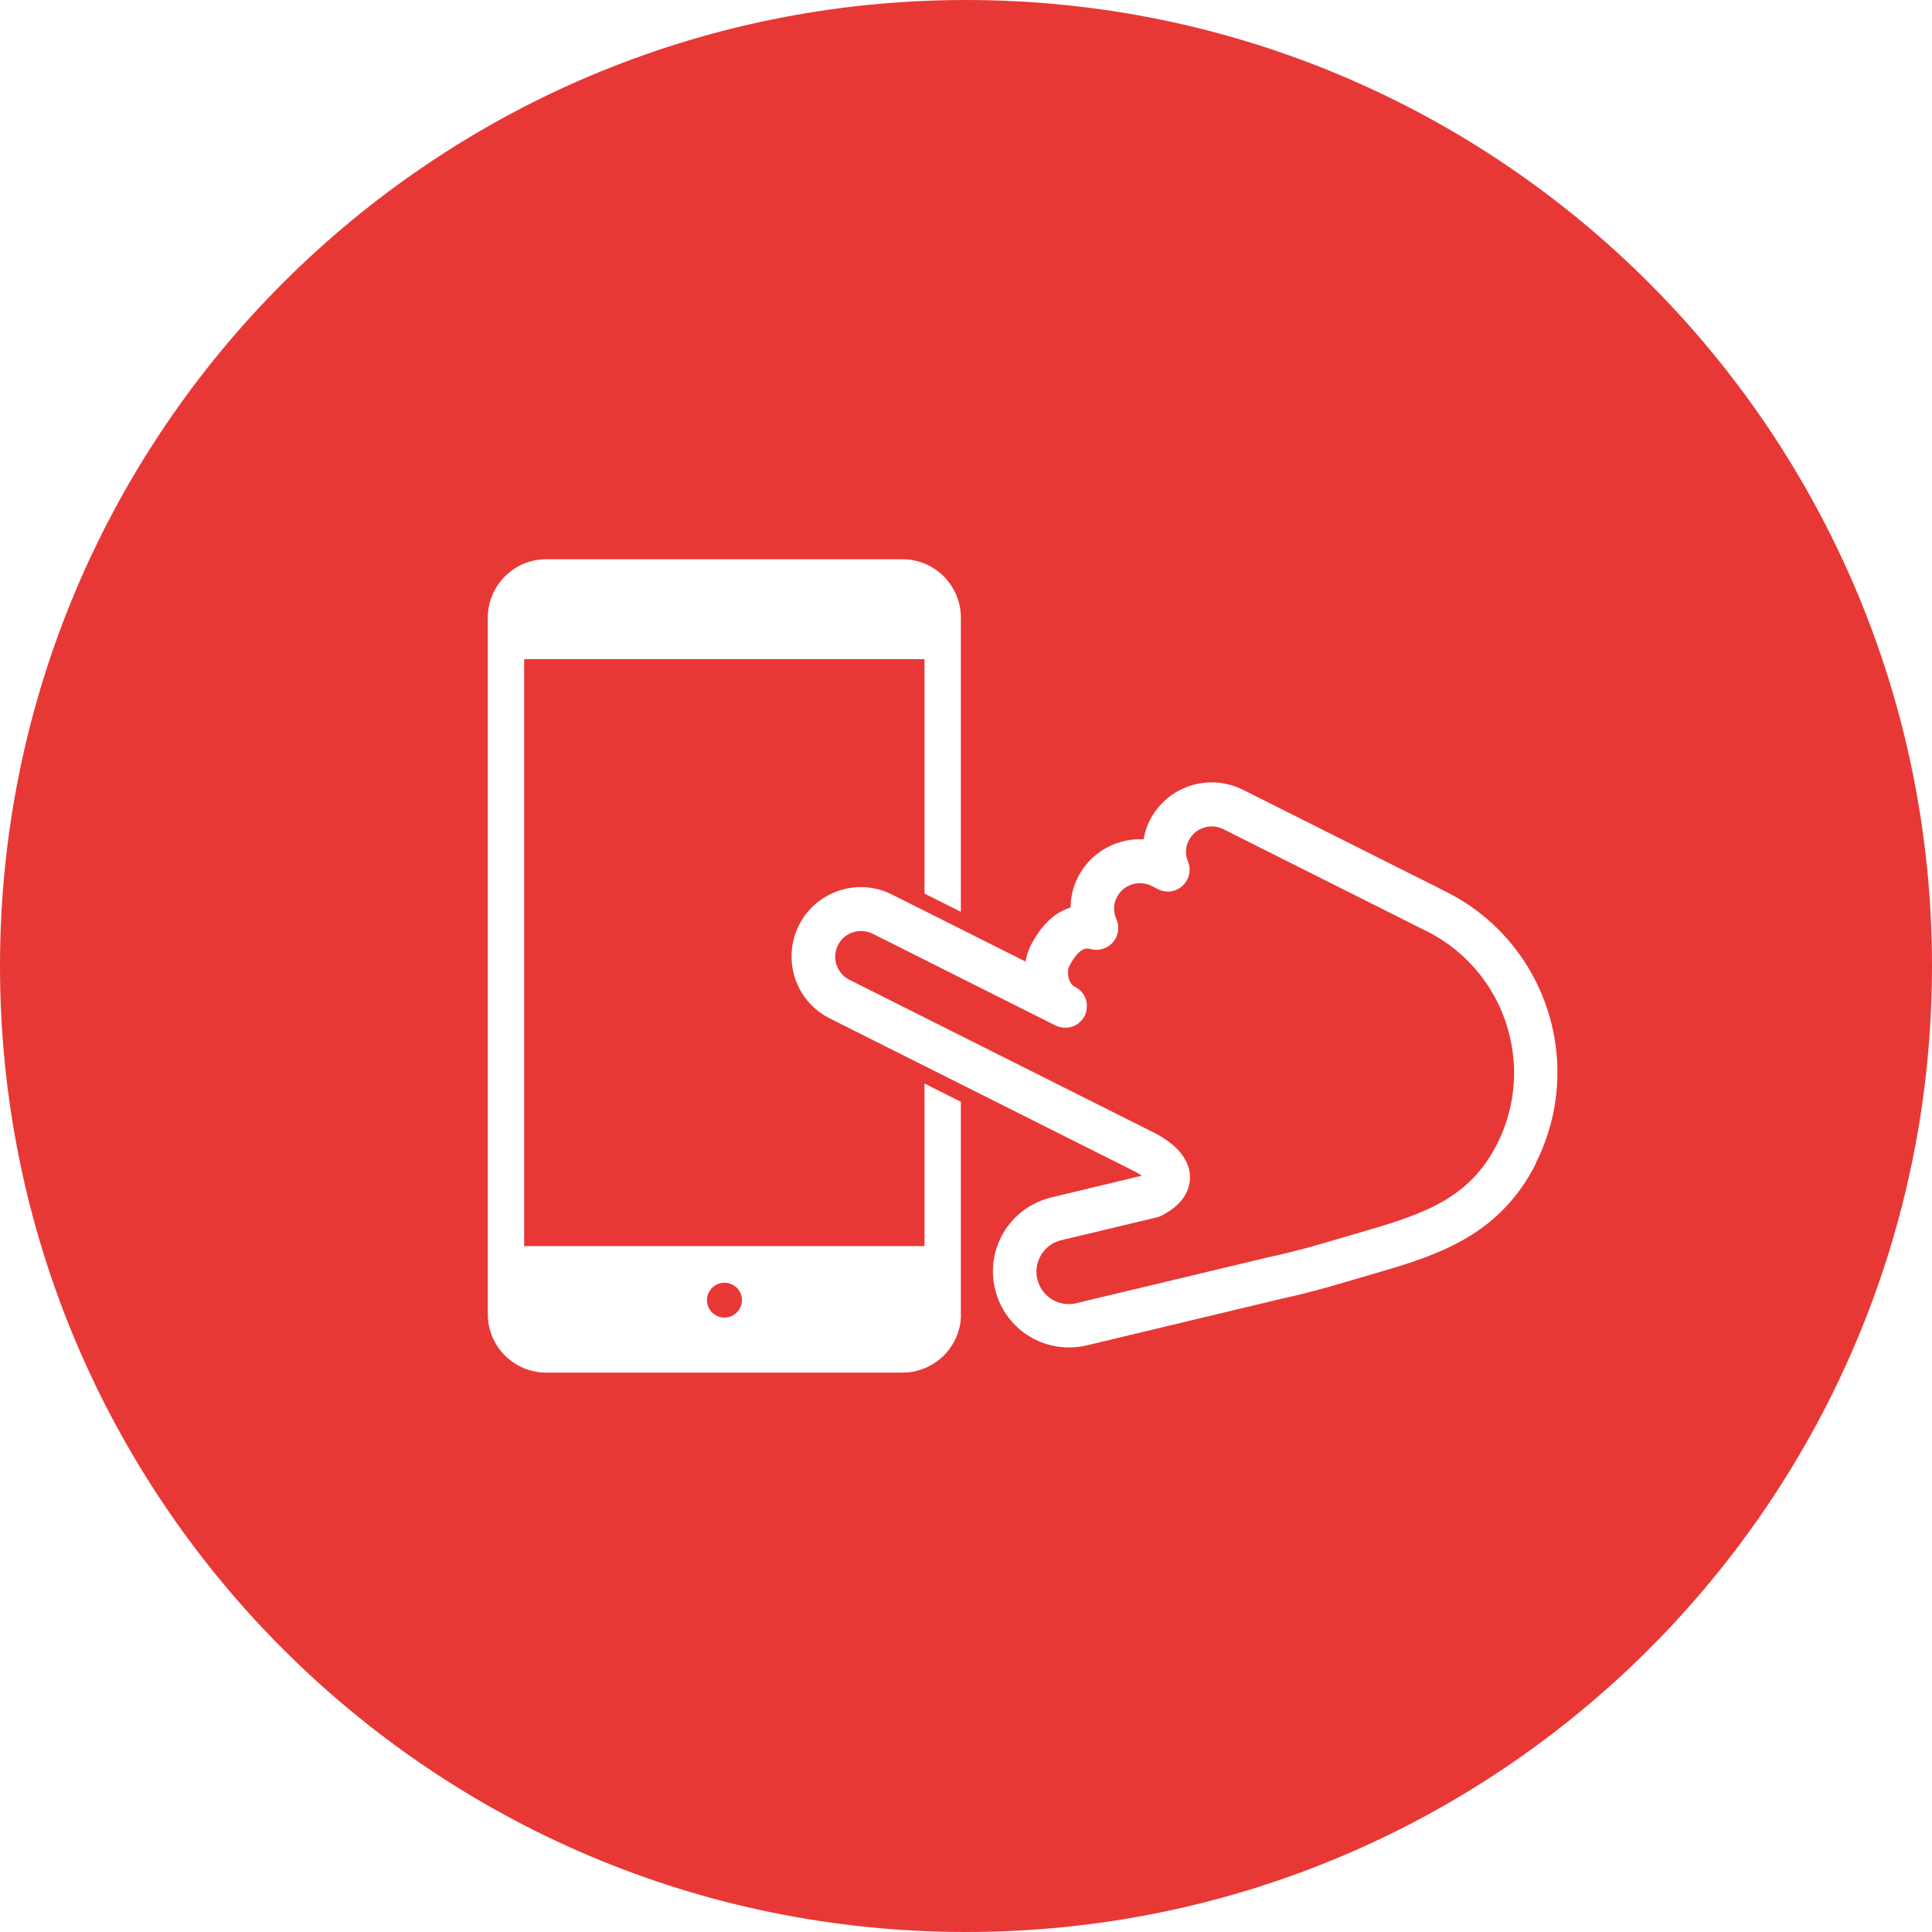
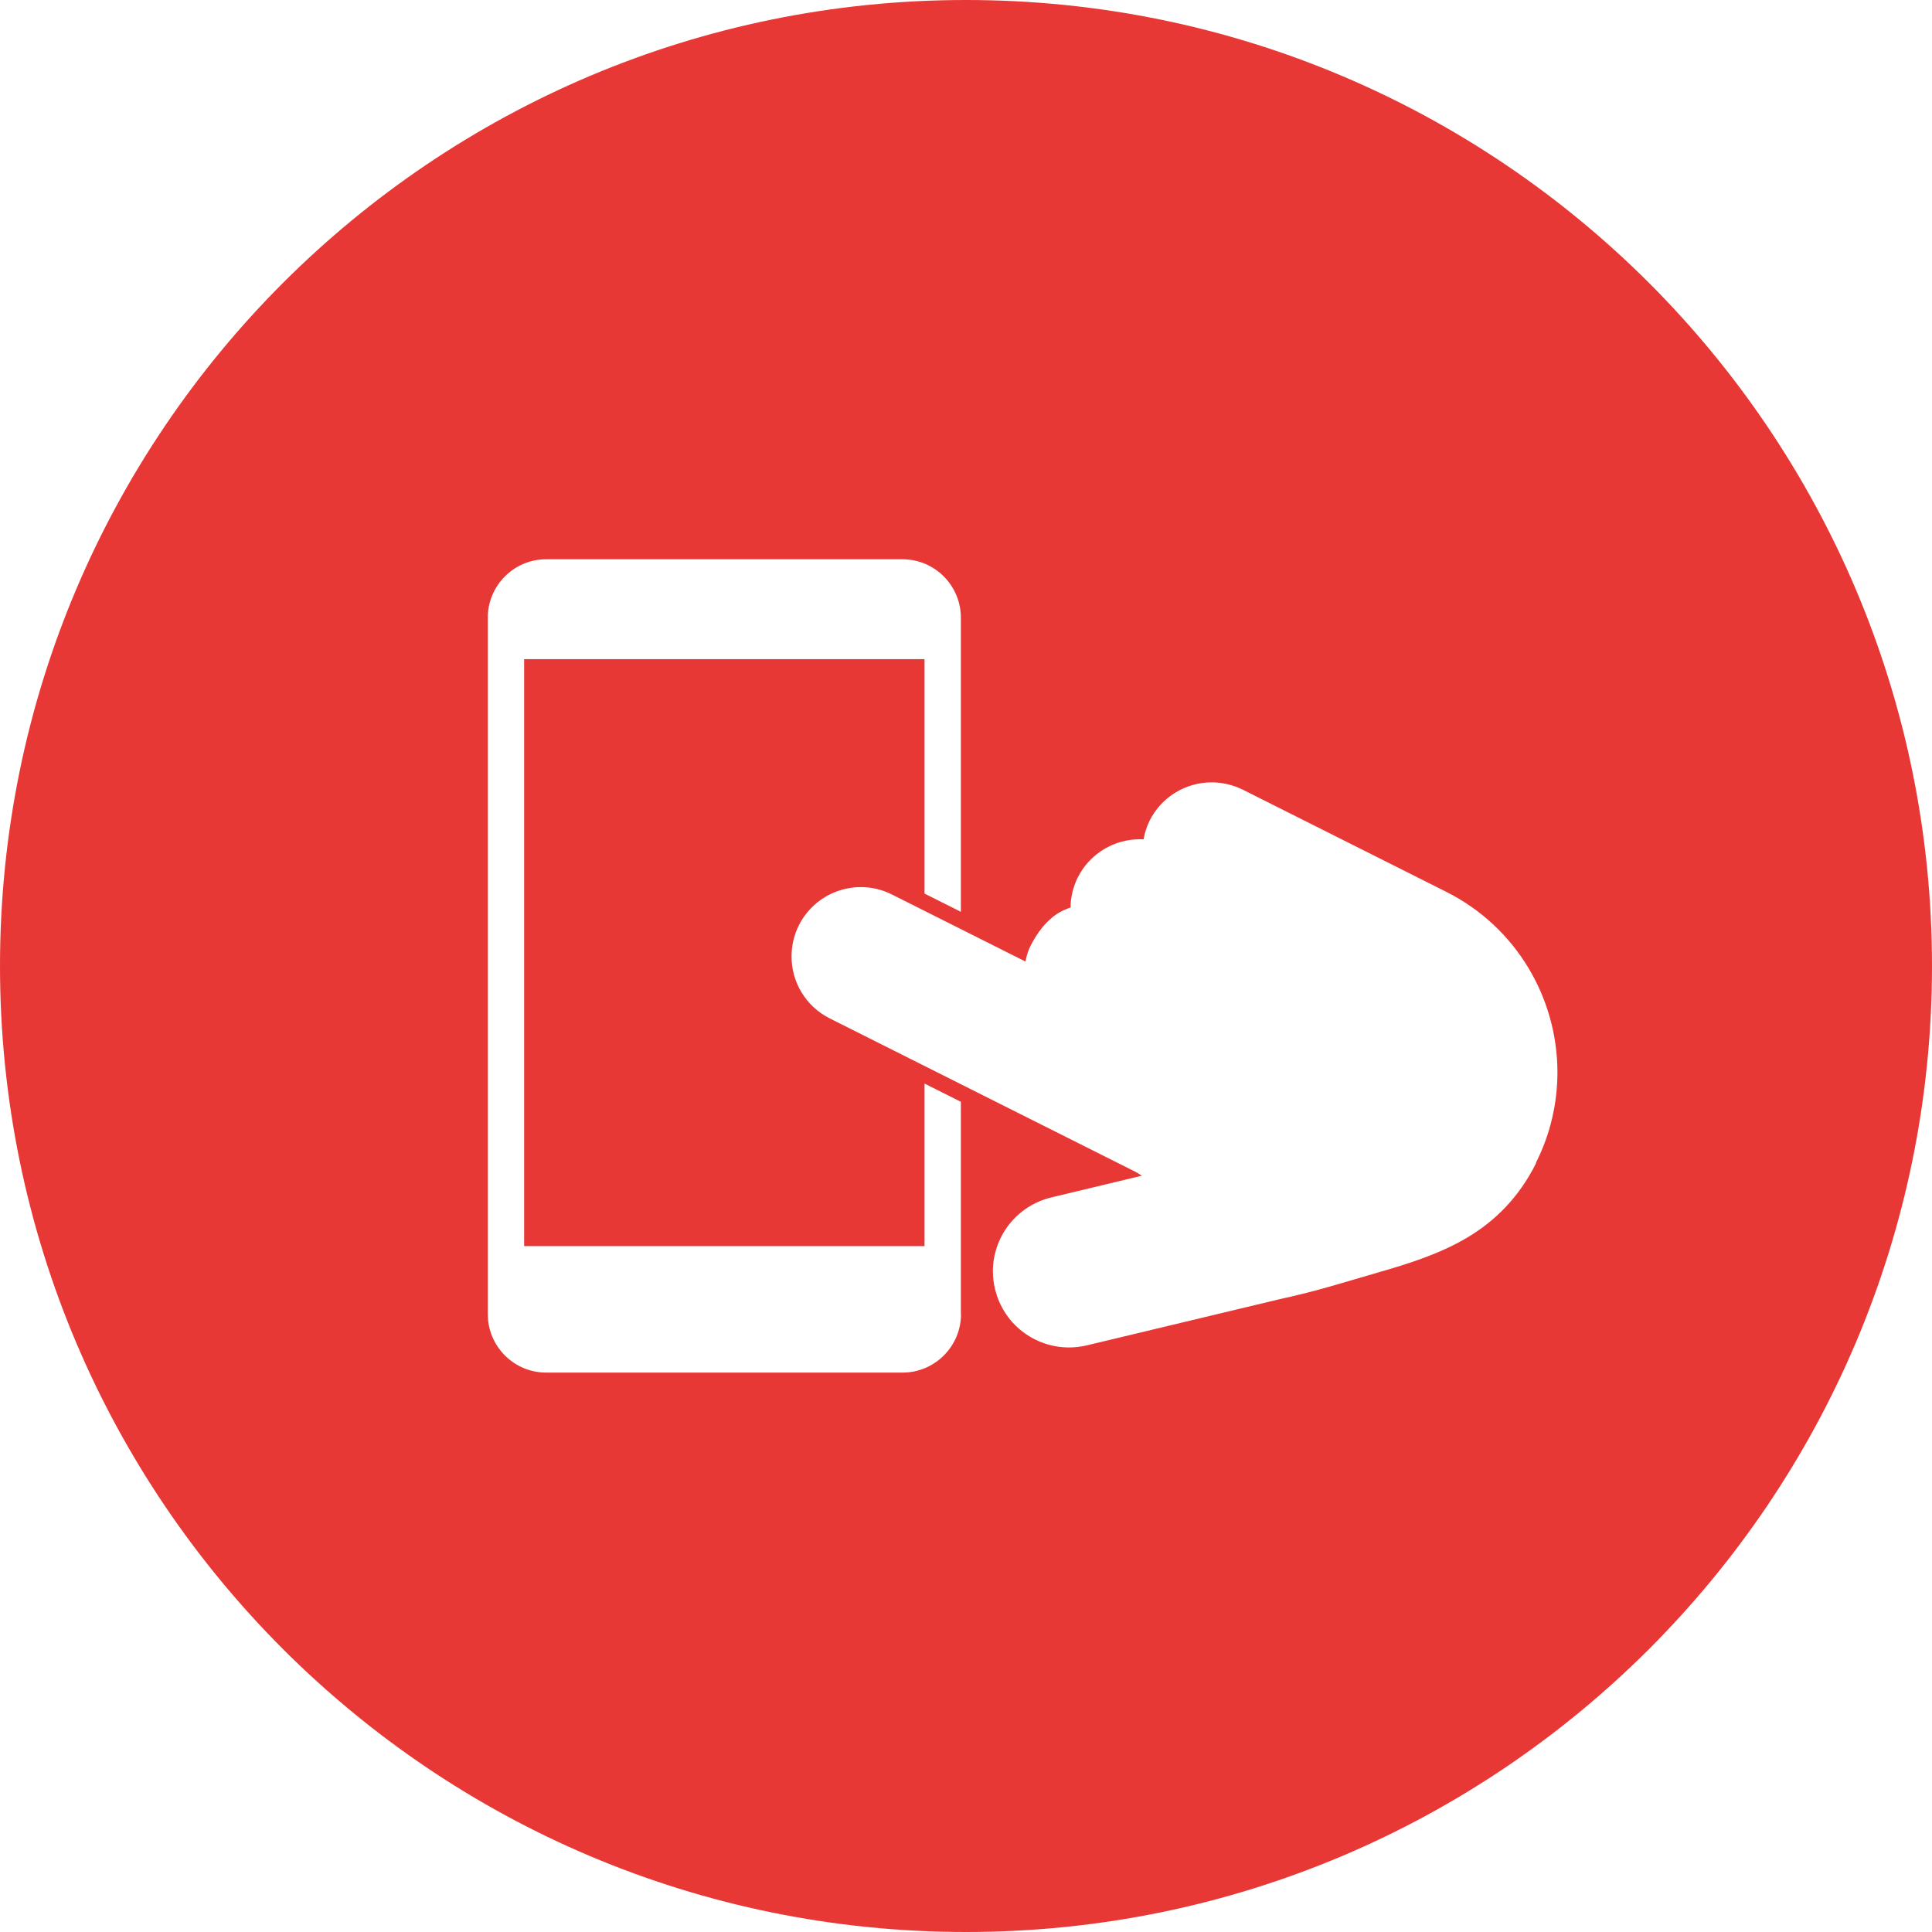
<svg xmlns="http://www.w3.org/2000/svg" id="_レイヤー_2" data-name="レイヤー 2" viewBox="0 0 142.98 142.98">
  <defs>
    <style>
      .cls-1 {
        fill: #e83836;
      }
    </style>
  </defs>
  <g id="_レイヤー_1-2" data-name="レイヤー 1">
    <g>
-       <path class="cls-1" d="M53.61,94.93c-.71,0-1.29.58-1.29,1.29s.58,1.29,1.29,1.29,1.3-.58,1.3-1.29-.58-1.29-1.3-1.29Z" />
-       <path class="cls-1" d="M105.57,68.91l-15.04-7.55c-.28-.14-.57-.2-.85-.2-.7,0-1.37.38-1.71,1.05-.14.27-.2.54-.2.82,0,.25.05.5.15.73.25.62.09,1.33-.4,1.79s-1.21.56-1.81.26l-.49-.25c-.28-.14-.57-.2-.86-.2-.7,0-1.37.38-1.71,1.05-.14.27-.2.55-.2.83,0,.27.06.54.17.79.25.57.15,1.23-.25,1.7-.41.47-1.04.67-1.64.51-.12-.03-.21-.04-.28-.04-.19,0-.3.04-.55.24-.23.19-.52.57-.78,1.09-.03.05-.09.25-.08.47,0,.24.06.49.15.66.1.18.19.28.36.37.19.09.35.22.49.37,0,0,.01,0,.01.01.14.16.24.34.31.54h0c.02.06.03.12.04.18,0,.04.02.09.03.13.01.08,0,.15,0,.23,0,.03,0,.05,0,.08,0,.08-.02.16-.04.24,0,.02,0,.05,0,.07-.03.1-.07.21-.12.3-.1.19-.23.35-.38.48,0,0,0,.01-.01.02-.16.14-.35.24-.54.3h0s-.06.01-.08.02c-.07.02-.15.04-.22.05-.08.01-.16,0-.24,0-.02,0-.05,0-.08,0-.08,0-.17-.02-.25-.04-.02,0-.04,0-.06-.01-.11-.03-.21-.07-.3-.11l-13.53-6.79c-.28-.14-.57-.2-.86-.2-.7,0-1.37.38-1.71,1.05-.14.28-.2.56-.2.85,0,.7.38,1.37,1.05,1.71l18.81,9.44c.28.14,3.43,1.72,3.71,1.86h0c.36.18.76.42,1.16.72.4.3.8.67,1.13,1.22.21.36.4.84.4,1.39,0,.62-.26,1.26-.65,1.71-.38.46-.86.8-1.43,1.1-.12.06-.24.11-.37.14l-7.08,1.69c-1.1.26-1.84,1.26-1.84,2.33,0,.18.02.37.07.56.26,1.1,1.25,1.84,2.33,1.84.18,0,.37-.02.56-.07h0l14.26-3.41h.03c2.83-.63,4.55-1.2,7.14-1.95,2.26-.65,4.23-1.3,5.83-2.25,1.6-.96,2.86-2.18,3.88-4.18.85-1.69,1.25-3.48,1.25-5.25,0-4.3-2.37-8.43-6.47-10.49Z" />
      <path class="cls-1" d="M71.49,0C32.01,0,0,32.01,0,71.49s32.01,71.49,71.49,71.49,71.49-32.01,71.49-71.49S110.97,0,71.49,0ZM71.12,97.26c0,2.37-1.94,4.32-4.32,4.32h-26.39c-2.38,0-4.31-1.95-4.31-4.32v-51.55c0-2.38,1.94-4.32,4.31-4.32h26.39c2.37,0,4.31,1.94,4.31,4.32v21.77l-2.69-1.35v-17.35h-29.63v43.44h29.63v-12.03c.88.44,1.79.9,2.69,1.35v15.72ZM113.68,86.08c-1.27,2.55-3.07,4.31-5.1,5.51-2.04,1.21-4.27,1.91-6.59,2.58-2.51.72-4.36,1.34-7.34,1.99l-14.24,3.41h0c-.43.1-.87.15-1.3.15-2.55,0-4.85-1.73-5.47-4.32-.11-.44-.16-.88-.16-1.31,0-2.55,1.73-4.84,4.31-5.47l6.71-1.61c-.17-.12-.38-.25-.57-.34-.31-.16-3.44-1.72-3.71-1.86l-18.81-9.44c-1.8-.9-2.84-2.72-2.83-4.59,0-.77.17-1.56.54-2.3h0c.9-1.79,2.71-2.83,4.59-2.83.77,0,1.57.18,2.3.55l9.88,4.96c.07-.38.18-.75.35-1.11.39-.77.87-1.5,1.56-2.09.39-.35.89-.62,1.43-.8,0-.74.18-1.51.53-2.22.9-1.79,2.71-2.83,4.59-2.83.09,0,.19,0,.28.01.08-.47.23-.94.45-1.39.9-1.79,2.71-2.83,4.59-2.83.77,0,1.57.18,2.3.54l15.04,7.55c5.23,2.62,8.25,7.9,8.25,13.37,0,2.25-.51,4.55-1.59,6.69Z" />
    </g>
  </g>
</svg>